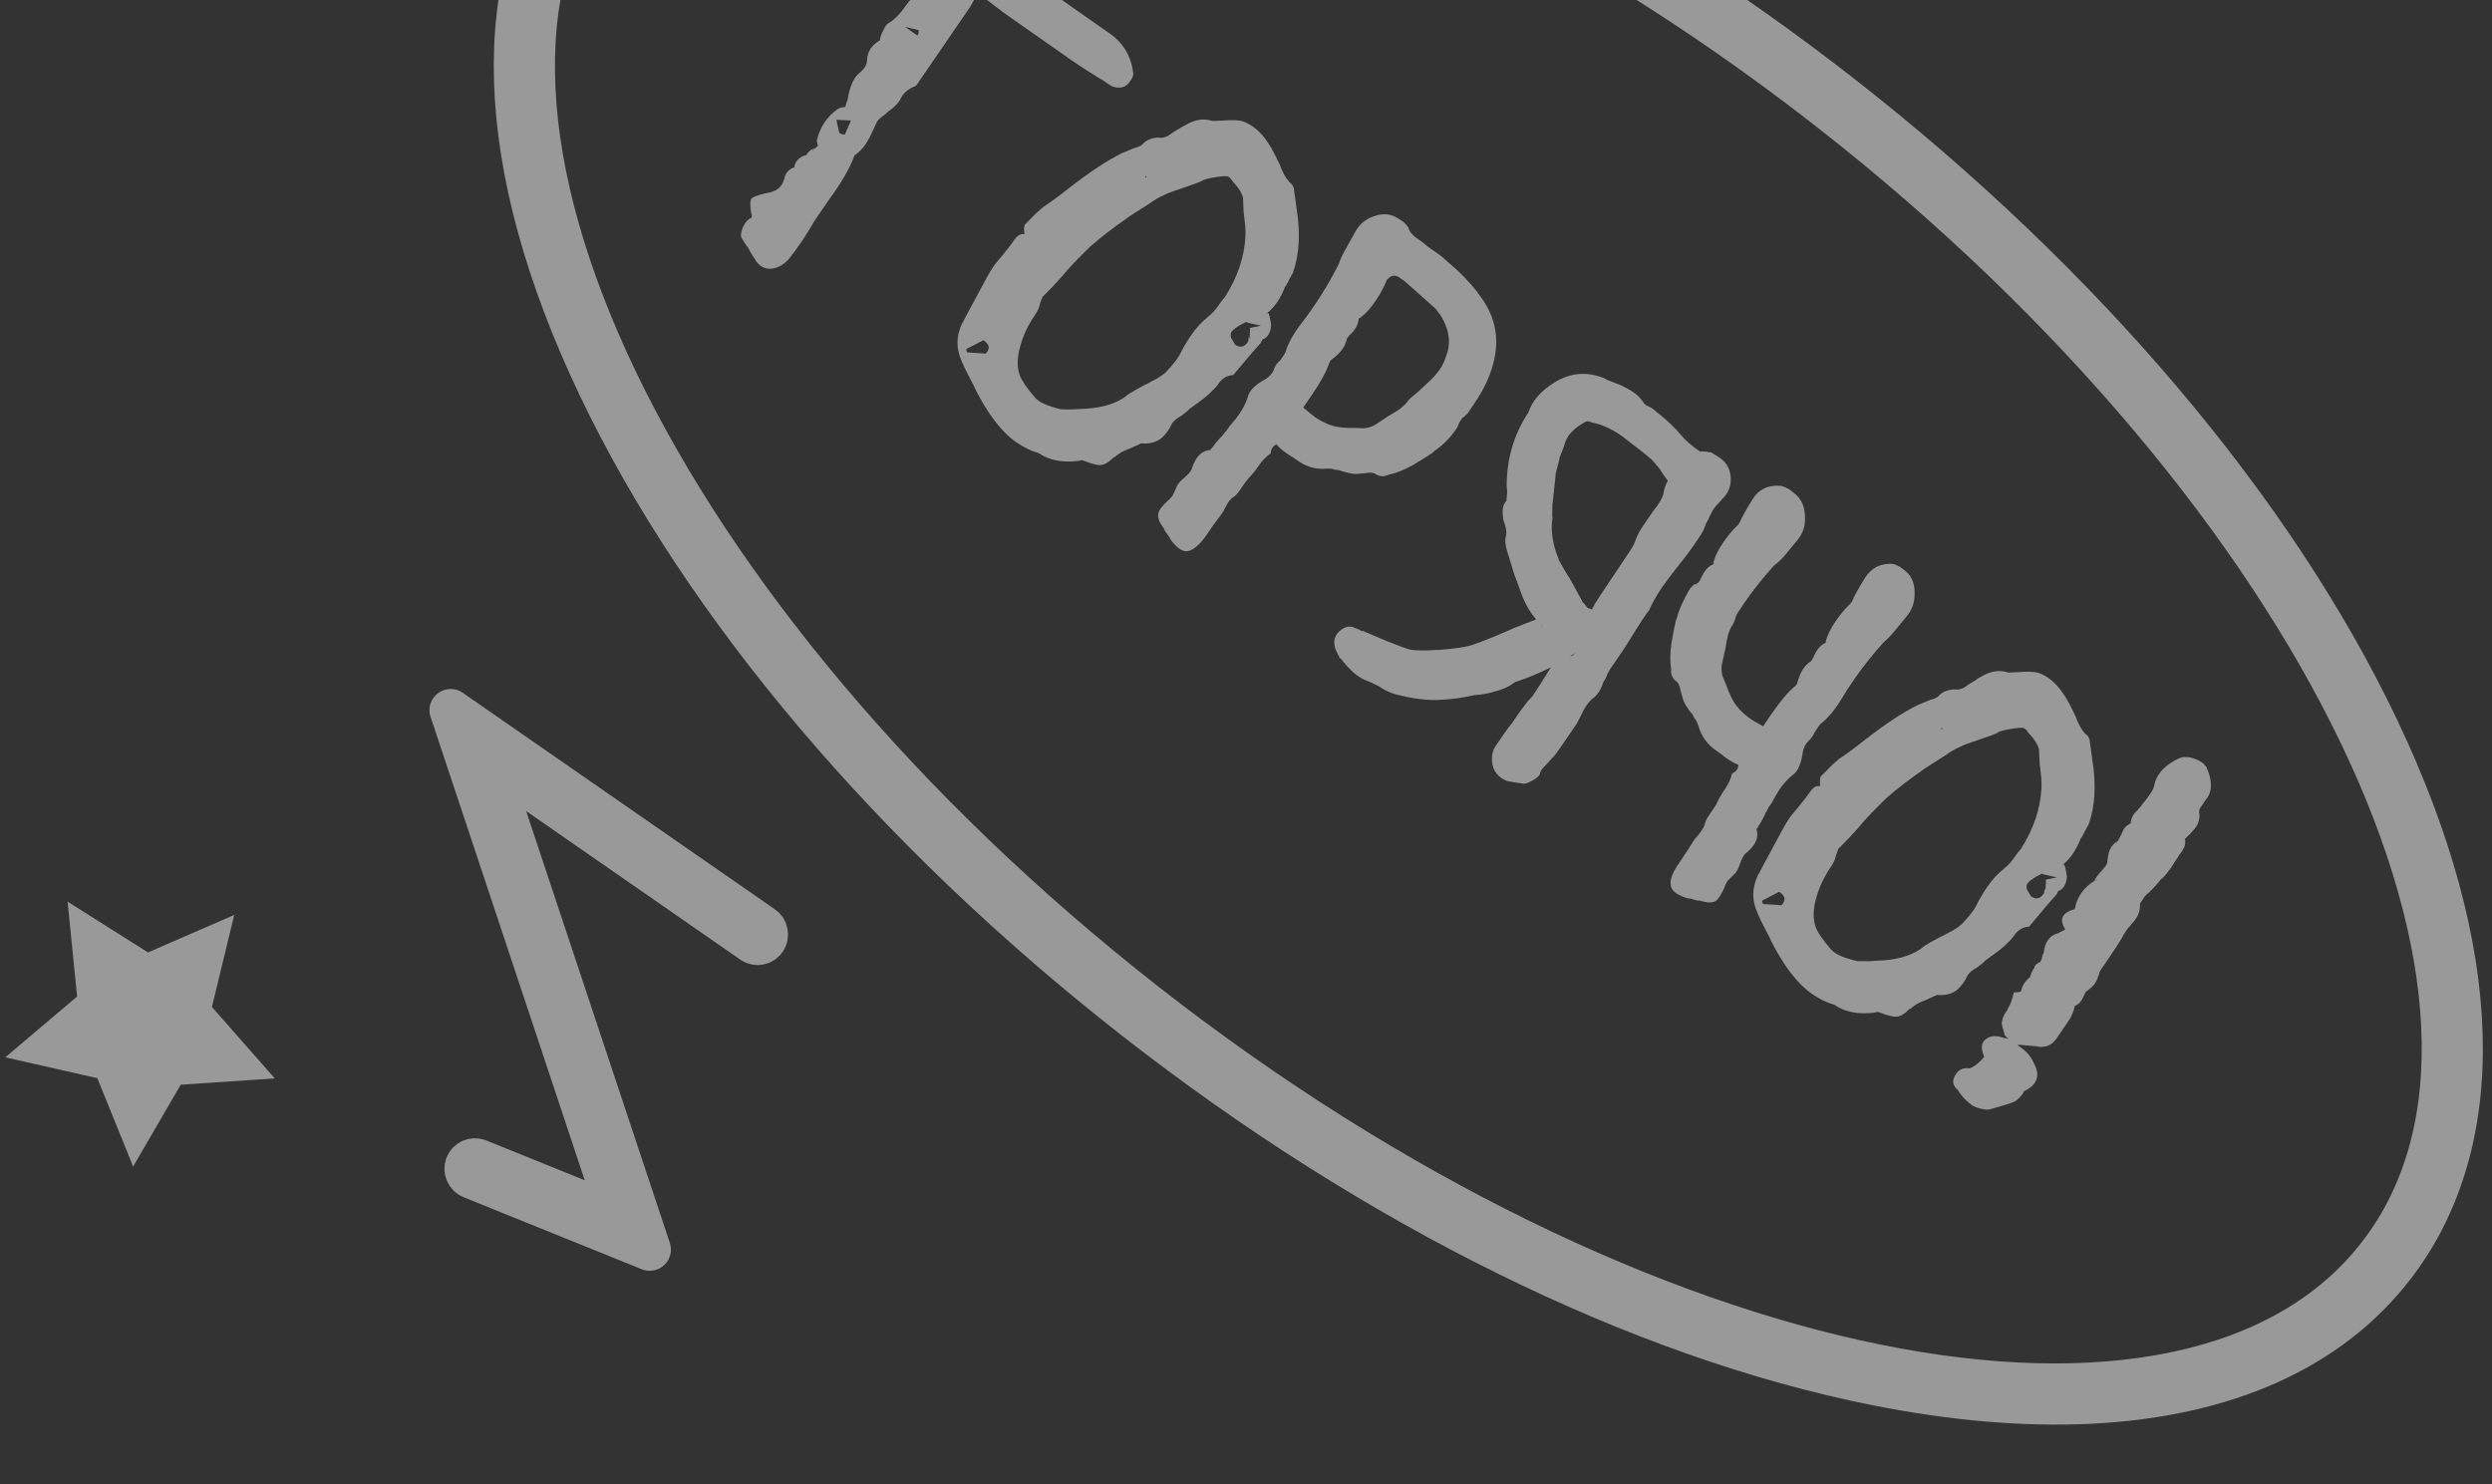
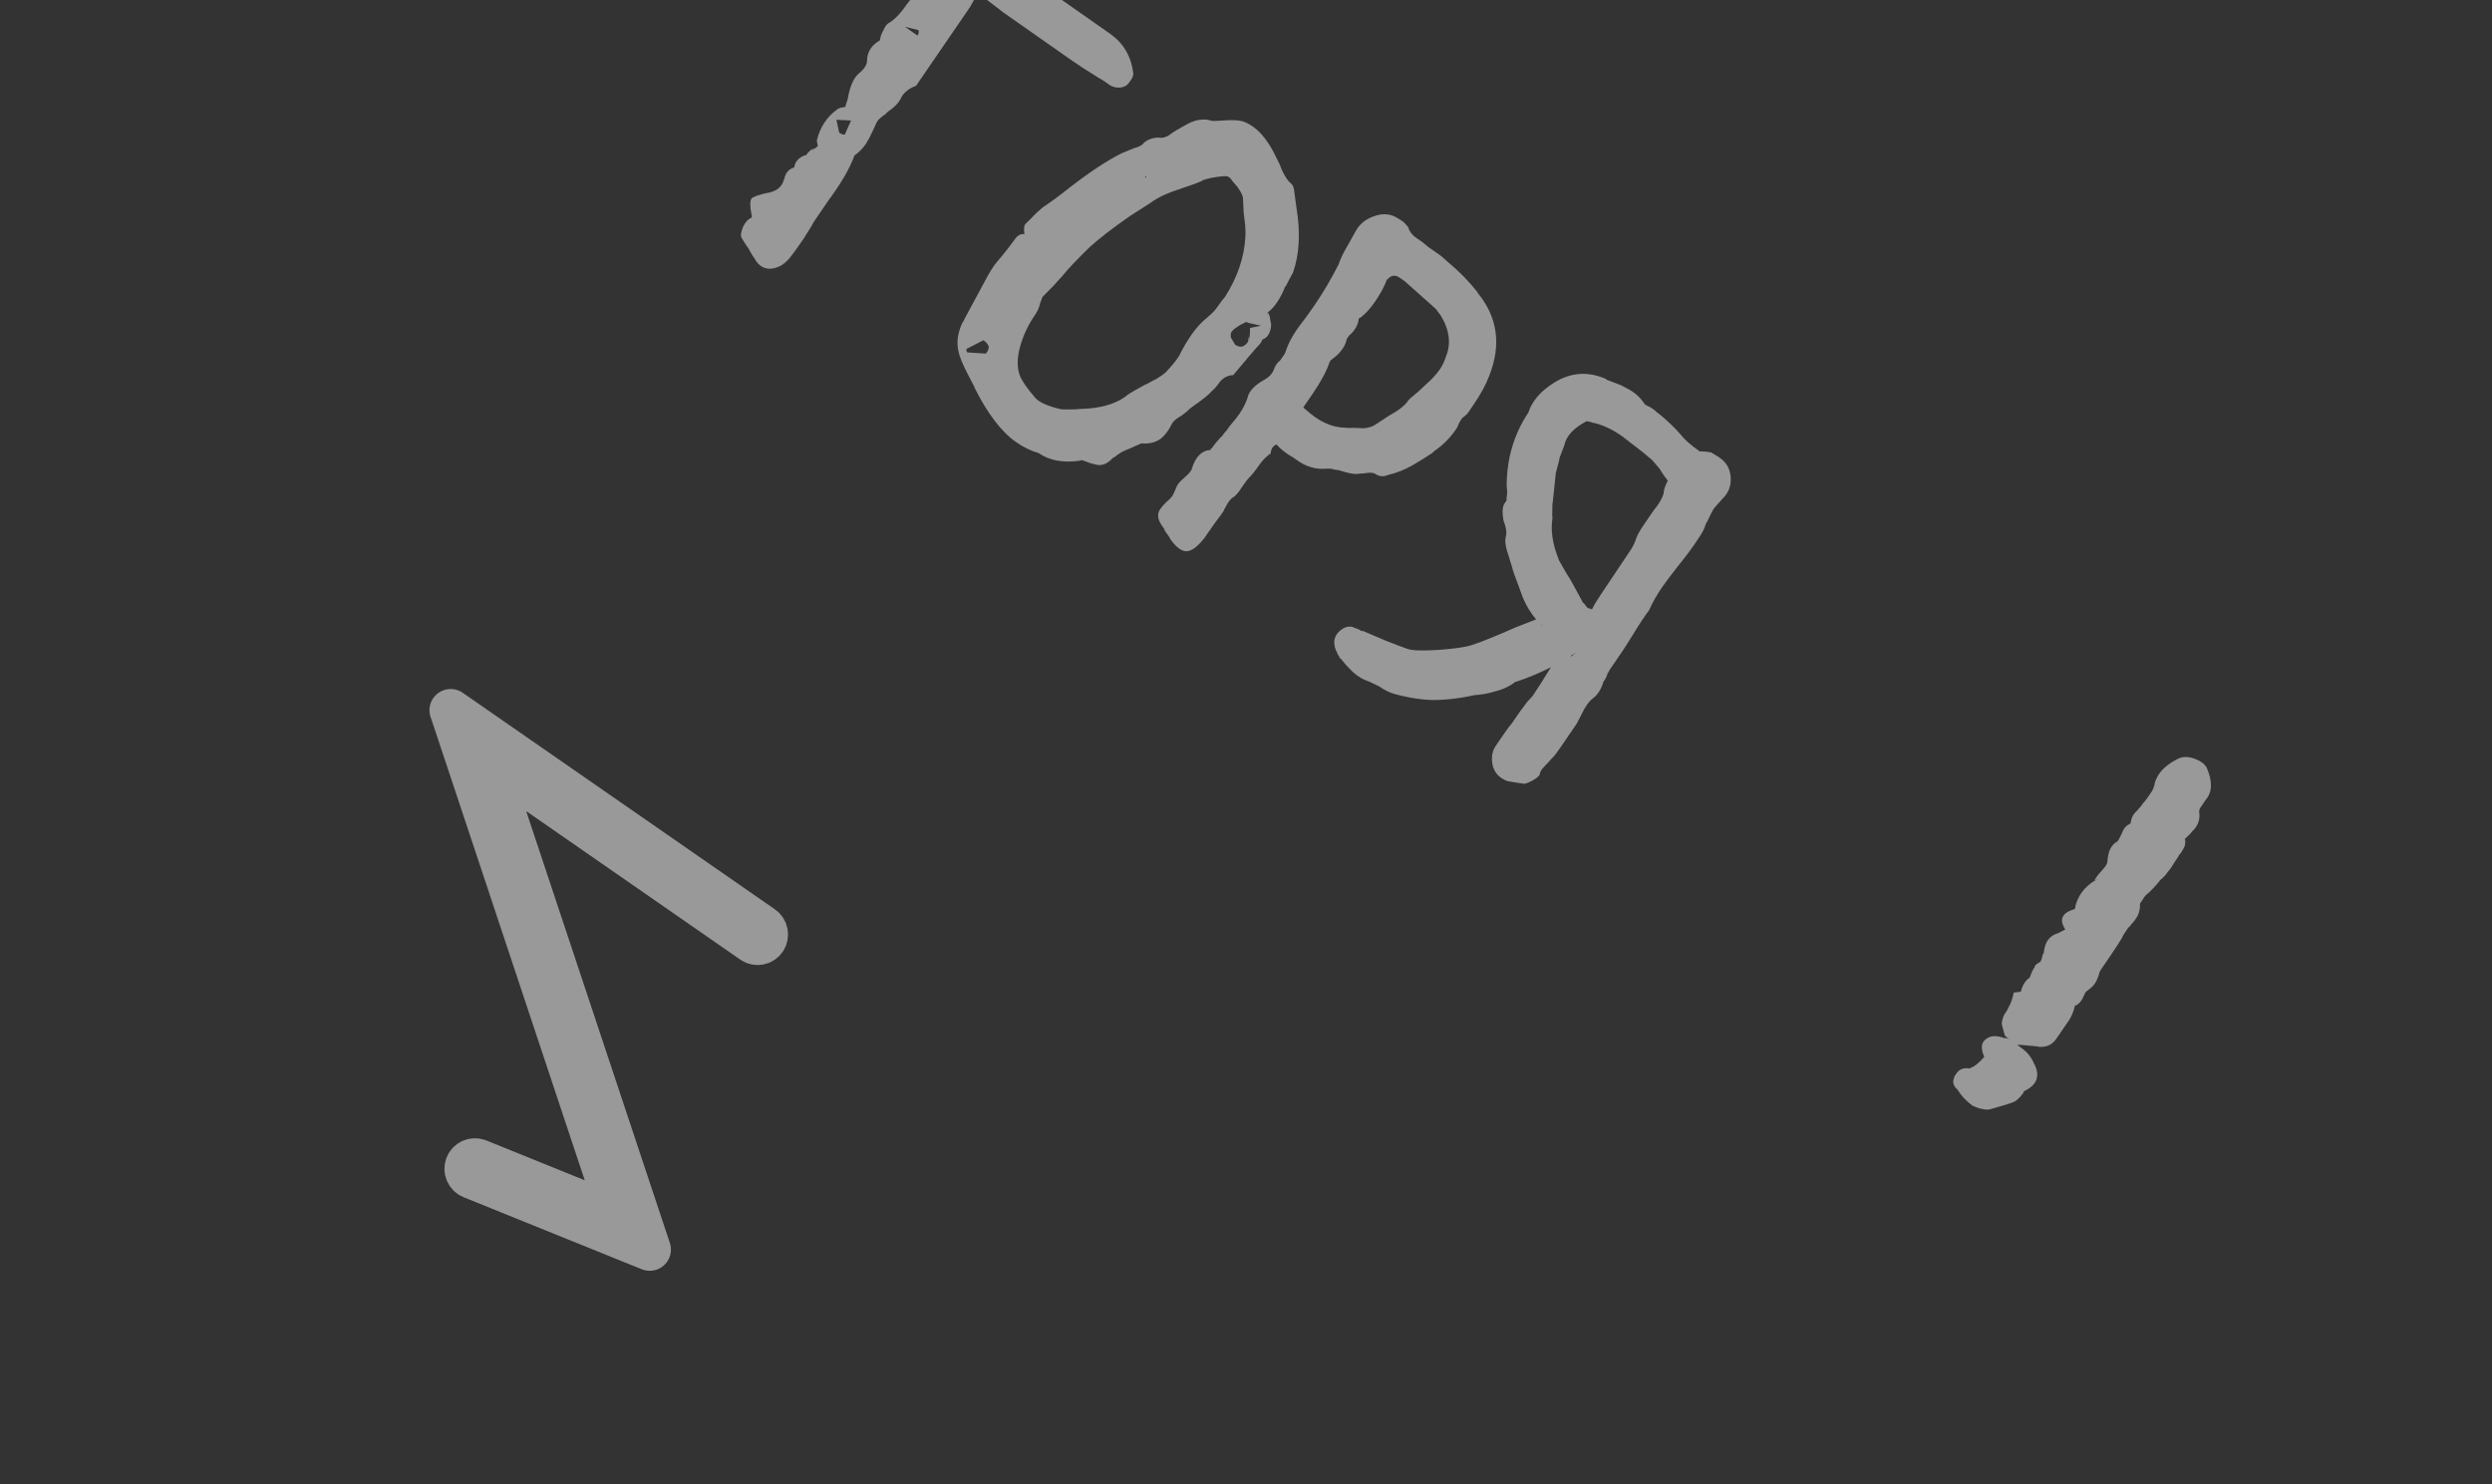
<svg xmlns="http://www.w3.org/2000/svg" width="235" height="140" viewBox="0 0 235 140" fill="none">
  <rect x="0" y="0" width="235" height="140" fill="#333333" stroke="none" />
  <g opacity="0.5">
-     <path d="M20.644 88.011L13.87 90.959L7.574 86.98L8.317 94.412L2.675 99.19L9.909 100.83L12.716 107.759L16.444 101.343L23.821 100.848L18.89 95.244L20.644 88.011Z" fill="white" stroke="white" stroke-width="2" />
-     <path d="M173.686 9.05C150.946 -8.728 126.127 -20.969 103.793 -25.422C81.252 -29.918 63.892 -25.938 54.919 -14.22C45.946 -2.502 46.492 15.465 56.452 36.384C66.319 57.106 84.279 78.312 107.02 96.091C129.76 113.869 154.579 126.11 176.913 130.563C184.214 132.017 190.966 132.584 197.069 132.287C209.815 131.668 219.715 127.286 225.781 119.361C234.754 107.643 234.214 89.676 224.254 68.757C214.387 48.035 196.427 26.829 173.686 9.05ZM224.385 118.273C206.591 141.501 154.422 130.92 108.087 94.693C61.752 58.466 38.528 10.095 56.316 -13.132C62.201 -20.817 71.847 -24.801 83.801 -25.382C107.986 -26.556 141.606 -13.8 172.619 10.448C218.954 46.675 242.178 95.046 224.391 118.273L224.385 118.273Z" fill="white" stroke="white" stroke-width="4" />
    <path d="M91.477 0.661L91.765 0.149L92.19 -0.655C92.742 -0.266 93.553 0.347 94.623 1.179L101.096 5.716C101.739 6.166 102.545 6.69 103.52 7.289L104.117 7.646L104.643 8.017C104.907 8.2 105.235 8.279 105.639 8.26C106.013 8.218 106.287 8.062 106.466 7.804L106.738 7.411C106.849 7.187 106.891 7.001 106.865 6.854C106.653 5.274 105.919 4.047 104.663 3.17L94.252 -4.13C94.011 -4.343 93.893 -4.557 93.905 -4.759C93.856 -5.006 93.778 -5.24 93.666 -5.448C93.557 -5.609 93.436 -5.781 93.302 -5.964L93.173 -6.058L93.028 -6.223L93.071 -6.19C92.765 -6.62 92.362 -6.885 91.862 -6.973C91.471 -7.032 91.021 -6.98 90.519 -6.813L90.135 -6.629L89.779 -6.487C89.49 -6.384 89.233 -6.353 88.996 -6.383C88.751 -6.466 88.427 -6.374 88.019 -6.093C87.882 -6.021 87.746 -5.919 87.618 -5.789C87.484 -5.663 87.407 -5.571 87.363 -5.515L87.568 -4.398L87.653 -4.337C87.904 -4.071 88.078 -3.913 88.163 -3.852L87.864 -3.416C87.298 -3.033 87.052 -2.386 87.115 -1.476C87.113 -1.523 87.096 -1.51 87.088 -1.433L87.088 -1.237L87.071 -1.118L86.934 -0.631L86.901 -0.587L86.68 -0.547C86.224 -0.388 85.831 -0.061 85.489 0.436C84.891 1.313 84.307 1.905 83.754 2.205C83.573 2.338 83.427 2.559 83.303 2.862C83.11 3.203 83.004 3.517 82.979 3.803C82.199 4.25 81.793 4.874 81.762 5.677C81.785 6.085 81.509 6.514 80.936 6.98C80.455 7.425 80.124 8.23 79.931 9.39C79.829 9.668 79.754 9.891 79.717 10.082C79.572 10.107 79.42 10.132 79.275 10.157L78.994 10.284C77.982 11.003 77.326 11.996 77.027 13.256L77.121 13.773C77.121 13.773 77.004 13.886 76.823 14.019C76.57 14.014 76.288 14.229 75.989 14.671L75.946 14.637C75.323 14.851 74.974 15.236 74.9 15.785C74.345 15.96 74.027 16.367 73.939 16.994L73.923 16.918C73.753 17.668 73.172 18.105 72.18 18.231C71.402 18.423 70.965 18.586 70.862 18.739C70.72 18.942 70.718 19.417 70.854 20.163C70.893 20.233 70.909 20.309 70.896 20.387L70.879 20.506L70.846 20.549C70.558 20.652 70.303 20.926 70.081 21.375C69.869 21.878 69.818 22.23 69.936 22.444L70.369 23.135L70.573 23.41L70.744 23.728C70.895 24.005 71.075 24.281 71.273 24.556L71.23 24.523C71.797 25.397 72.607 25.577 73.653 25.052C74.061 24.777 74.352 24.502 74.537 24.238C74.702 24.052 75.112 23.492 75.753 22.559C76.326 21.665 76.643 21.134 76.716 20.964L78.155 18.86C79.335 17.266 80.144 15.863 80.582 14.655C80.99 14.38 81.34 14.019 81.644 13.583L81.993 12.985L82.298 12.353L82.707 11.473C82.865 11.24 83.139 10.996 83.525 10.752L83.585 10.665L83.747 10.521C84.382 10.099 84.803 9.64 85.016 9.143C85.284 8.685 85.741 8.331 86.386 8.092L91.162 1.121L91.46 0.68L91.477 0.661ZM76.627 14.195C76.61 14.095 76.655 14.063 76.762 14.093C76.716 14.101 76.671 14.139 76.627 14.195ZM79.665 12.695C79.489 12.703 79.309 12.641 79.138 12.519L78.874 11.298L80.254 11.361L79.665 12.701L79.665 12.695ZM86.518 3.352L85.336 2.526L86.612 2.837C86.669 3.006 86.632 3.174 86.518 3.352Z" fill="white" />
    <path d="M110.519 39.943C110.698 39.679 110.996 39.433 111.412 39.206C111.745 38.964 112.004 38.756 112.17 38.57L112.841 38.069L112.808 38.112L113.208 37.809L113.608 37.505C113.895 37.277 114.135 37.052 114.323 36.842C114.497 36.703 114.691 36.492 114.892 36.203C115.25 35.676 115.717 35.399 116.297 35.376L117.701 33.702C118.158 33.158 118.545 32.718 118.867 32.377C118.942 32.261 119.001 32.151 119.03 32.037C119.554 31.846 119.832 31.37 119.872 30.621L119.72 29.804L119.597 29.496C119.553 29.552 119.48 29.609 119.355 29.68L119.484 29.579L119.577 29.45C120.219 28.95 120.766 28.124 121.218 26.97L121.222 27.041L121.429 26.657L121.598 26.317C121.746 26.031 121.854 25.848 121.913 25.762C122.533 24.037 122.652 21.98 122.258 19.587L122.045 18.009C122.032 17.784 121.969 17.592 121.859 17.425C121.789 17.334 121.702 17.249 121.586 17.166C121.242 16.791 120.934 16.237 120.668 15.485L120.124 14.392C119.769 13.715 119.384 13.141 118.969 12.675C118.424 12.079 117.843 11.669 117.219 11.45C116.789 11.323 116.14 11.295 115.263 11.373L114.923 11.39L114.659 11.403C114.431 11.414 114.307 11.414 114.277 11.392C113.739 11.228 113.192 11.237 112.644 11.412C112.424 11.476 112.212 11.563 112.007 11.68L111.385 12.024L111.045 12.236L111.078 12.193L110.499 12.565C110.303 12.729 110.121 12.844 109.953 12.894C109.764 12.98 109.596 13.012 109.442 12.99L109.059 12.979L108.692 13.044C108.327 13.133 108.009 13.32 107.731 13.601L107.833 13.542C107.705 13.673 107.523 13.777 107.282 13.871L106.958 13.97L106.607 14.111L105.792 14.447C104.42 15.131 102.765 16.219 100.834 17.717C99.883 18.48 99.054 19.084 98.351 19.545C97.952 19.872 97.584 20.216 97.246 20.588L96.667 21.156C96.629 21.211 96.594 21.325 96.574 21.48C96.562 21.689 96.573 21.89 96.608 22.089C96.263 22.023 95.956 22.192 95.673 22.603C95.472 22.897 95.084 23.402 94.507 24.118L94.165 24.526L93.791 24.977C93.531 25.357 93.315 25.705 93.145 26.015C92.649 26.923 91.931 28.256 90.99 30.014L90.854 30.306L90.735 30.483C90.301 31.435 90.186 32.324 90.392 33.161C90.485 33.66 90.818 34.456 91.404 35.56L91.932 36.578L91.889 36.544C93.127 39.015 94.435 40.73 95.806 41.688C96.504 42.176 97.217 42.527 97.94 42.729C98.962 43.444 100.286 43.682 101.918 43.443L101.8 43.425C101.945 43.4 102.074 43.399 102.182 43.436L102.268 43.497L102.387 43.515C102.61 43.628 102.987 43.746 103.516 43.851C103.985 43.923 104.455 43.711 104.92 43.214C105.011 43.144 105.079 43.111 105.126 43.103C105.254 42.978 105.469 42.825 105.764 42.645L106.147 42.461L106.504 42.319L107.627 41.814C108.348 41.885 108.969 41.737 109.483 41.362C109.904 41.01 110.247 40.537 110.519 39.948L110.519 39.943ZM93.151 33.087L92.972 33.35L91.237 33.239C91.152 33.178 91.116 33.067 91.142 32.911L92.742 32.087C93.066 32.314 93.231 32.537 93.25 32.767C93.221 32.876 93.186 32.984 93.157 33.092L93.151 33.087ZM118.914 30.721L117.874 30.931C117.894 31.185 117.878 31.524 117.814 31.96L117.745 31.779C117.742 32.034 117.716 32.19 117.678 32.251C117.336 32.748 116.935 32.832 116.47 32.505L116.08 31.842C116.036 31.596 116.055 31.411 116.131 31.295L116.353 31.059C116.821 30.704 117.134 30.535 117.371 30.458C117.387 30.427 117.391 30.404 117.407 30.373L117.532 30.403C117.532 30.403 117.584 30.377 117.602 30.381C117.632 30.392 117.645 30.421 117.67 30.438L118.92 30.721L118.914 30.721ZM108.097 16.653C108.097 16.653 108.124 16.711 108.08 16.773L107.979 16.635C108.047 16.596 108.089 16.606 108.097 16.653ZM108.573 35.983L108.054 36.269L108.087 36.226L107.568 36.512L107.05 36.798C106.634 37.025 106.316 37.236 106.098 37.431C105.087 38.15 103.662 38.533 101.813 38.575C101.44 38.617 100.87 38.627 100.111 38.611C98.837 38.323 98.011 37.96 97.621 37.516C96.848 36.623 96.361 35.918 96.161 35.394C95.896 34.648 95.909 33.747 96.197 32.696C96.484 31.644 96.951 30.655 97.592 29.718C97.853 29.337 98.014 28.974 98.077 28.627L98.306 28.011C98.975 27.356 99.601 26.692 100.187 26.023C100.741 25.332 101.607 24.425 102.771 23.296C103.683 22.469 104.961 21.482 106.607 20.341L108.445 19.167C109.155 18.629 110.14 18.172 111.388 17.791L111.313 17.807L112.673 17.338L113.38 17.055L113.337 17.021C113.908 16.815 114.605 16.681 115.436 16.611L115.743 16.631C115.851 16.668 115.936 16.729 116.006 16.814L115.904 16.677C116.029 16.807 116.143 16.956 116.252 17.116L116.686 17.617C116.992 18.047 117.17 18.388 117.214 18.64L117.282 20.054L117.427 21.256C117.458 21.711 117.461 22.078 117.442 22.364C117.333 24.277 116.693 26.164 115.511 28.017C115.383 28.142 115.175 28.413 114.898 28.818C114.599 29.259 114.266 29.607 113.912 29.879L113.879 29.922C113.321 30.352 112.807 30.923 112.323 31.622C111.905 32.235 111.535 32.863 111.225 33.507C110.995 33.909 110.561 34.446 109.923 35.123C109.705 35.317 109.417 35.521 109.047 35.74L108.561 35.983L108.573 35.983Z" fill="white" />
    <path d="M125.03 44.209C125.176 44.184 125.37 44.193 125.607 44.223C125.792 44.267 125.989 44.317 126.204 44.384L125.957 44.271L126.237 44.34C126.938 44.573 127.485 44.695 127.862 44.706L128.687 44.636C129.182 44.553 129.512 44.567 129.69 44.694C130.069 44.955 130.483 44.988 130.924 44.783C131.632 44.63 132.363 44.345 133.127 43.929L134.122 43.329L135.041 42.745L135.236 42.558C136.045 42.003 136.724 41.329 137.262 40.544L137.414 40.324L137.518 40.076L137.627 39.827L137.779 39.606C137.831 39.474 137.913 39.38 138.034 39.327L138.391 38.996L138.961 38.162C139.64 37.168 140.136 36.261 140.441 35.434C141.603 32.484 141.22 29.865 139.297 27.563L139.383 27.624C138.553 26.568 137.629 25.617 136.612 24.777C136.425 24.602 136.196 24.4 135.924 24.164L134.657 23.271L134.121 22.829L133.423 22.341L133.192 22.115C133.012 21.94 132.876 21.722 132.808 21.452C132.699 21.292 132.542 21.116 132.331 20.918C132.037 20.713 131.781 20.554 131.558 20.44C130.941 20.138 130.258 20.13 129.499 20.421C128.761 20.683 128.211 21.142 127.848 21.794L126.962 23.378C126.672 23.867 126.43 24.37 126.248 24.889L126.281 24.846C125.551 26.281 124.779 27.599 123.959 28.794C123.459 29.524 123.061 30.065 122.775 30.429C122.014 31.409 121.512 32.31 121.252 33.123C121.239 33.201 121.198 33.298 121.116 33.42L120.725 33.991C120.454 34.188 120.259 34.482 120.122 34.868C119.969 35.278 119.63 35.621 119.093 35.896C118.291 36.373 117.814 36.883 117.663 37.424L117.695 37.381C117.5 37.977 117.231 38.523 116.889 39.02C116.71 39.284 116.392 39.691 115.928 40.229L115.657 40.622C115.507 40.777 115.413 40.882 115.375 40.944L115.256 41.121L115.093 41.266C114.756 41.632 114.486 41.965 114.285 42.259C114.217 42.298 114.172 42.33 114.15 42.361C114.159 42.408 114.189 42.43 114.236 42.422L114.16 42.437C113.351 42.477 112.772 43.044 112.416 44.134C112.383 44.373 112.113 44.7 111.608 45.122C111.3 45.386 111.09 45.627 110.979 45.852L110.876 46.1L110.766 46.349C110.642 46.651 110.541 46.84 110.451 46.904C110.369 47.02 110.241 47.145 110.066 47.278C109.57 47.752 109.297 48.121 109.241 48.385C109.135 48.793 109.315 49.283 109.778 49.865L109.847 50.045C109.855 50.092 109.875 50.127 109.905 50.149L110.007 50.286L110.371 50.802L110.286 50.741C110.868 51.584 111.403 51.997 111.885 51.992C112.366 51.986 112.919 51.574 113.561 50.766L113.8 50.416C114.36 49.601 114.807 48.98 115.136 48.561L115.375 48.212C115.463 48.018 115.533 47.89 115.57 47.829C115.792 47.379 116.027 47.071 116.276 46.899L116.243 46.942C116.492 46.77 116.703 46.552 116.882 46.289L117.273 45.718C117.512 45.369 117.688 45.147 117.8 45.047C118.078 44.766 118.396 44.366 118.76 43.838C119.043 43.427 119.393 43.072 119.822 42.767C119.854 42.398 119.987 42.148 120.214 42.001L120.317 41.943L120.349 41.899C120.764 42.365 121.287 42.773 121.906 43.122L122.212 43.333C123.126 44.017 124.095 44.308 125.118 44.199L125.042 44.215L125.03 44.209ZM123.978 39.316C123.745 39.156 123.387 38.859 122.899 38.432L123.768 37.163C124.566 35.998 125.108 34.987 125.384 34.144L125.503 33.966L125.639 33.865C126.423 33.287 126.875 32.654 127.001 31.967L127.153 31.746C127.235 31.629 127.306 31.549 127.375 31.516L127.63 31.242L127.869 30.893C128.039 30.576 128.133 30.252 128.143 29.919C128.13 29.997 128.149 30.032 128.202 30.023L128.337 29.922C128.783 29.586 129.225 29.096 129.665 28.452C130.067 27.869 130.383 27.315 130.617 26.782L130.721 26.534C130.75 26.425 130.798 26.352 130.873 26.313C131.21 25.941 131.584 25.905 131.995 26.193L132.478 26.531L135.208 28.965C135.355 29.065 135.532 29.282 135.744 29.603L135.787 29.631C136.677 31.034 136.87 32.359 136.364 33.605C136.22 34.068 136.031 34.474 135.786 34.824C135.466 35.29 135.034 35.768 134.485 36.245L133.771 36.914L133.013 37.55L132.791 37.78C132.539 38.207 131.931 38.687 130.962 39.22L129.772 40.007C129.472 40.223 129.091 40.343 128.653 40.393L127.781 40.359L127.135 40.361L126.515 40.319C126.077 40.27 125.714 40.186 125.444 40.087C124.927 39.899 124.437 39.638 123.971 39.311L123.978 39.316Z" fill="white" />
    <path d="M158.24 53.391C159.07 52.373 159.768 51.414 160.34 50.515L160.308 50.558C160.509 50.27 160.657 49.984 160.759 49.707C160.823 49.496 160.901 49.309 161.005 49.167L161.168 48.827L161.331 48.488C161.441 48.263 161.526 48.105 161.586 48.019C161.646 47.933 161.772 47.779 161.96 47.568L162.215 47.289L162.496 46.967L162.464 47.01C162.998 46.48 163.249 45.834 163.212 45.071C163.166 44.256 162.831 43.638 162.219 43.211L161.999 43.056C161.913 42.995 161.701 42.869 161.36 42.672C161.016 42.606 160.755 42.577 160.579 42.58L160.461 42.562L160.385 42.577L160.31 42.593C159.465 41.999 158.859 41.466 158.491 40.992C157.938 40.349 157.291 39.722 156.545 39.113C156.313 38.946 156.134 38.801 156.009 38.67L155.703 38.454C155.504 38.357 155.395 38.303 155.364 38.281C155.226 38.228 155.122 38.157 155.058 38.065C154.704 37.513 154.226 37.074 153.632 36.741L152.874 36.34L152.051 36.024L151.438 35.787L151.514 35.771C149.795 35.001 148.15 35.105 146.583 36.076C145.305 36.867 144.488 37.808 144.133 38.898C142.778 40.931 142.097 43.222 142.082 45.76L142.132 46.445L142.064 47.112L142.08 47.188L141.961 47.366L141.842 47.544C141.747 47.738 141.707 47.965 141.698 48.226C141.703 48.528 141.731 48.805 141.775 49.058L141.86 49.315L141.945 49.571C142.075 50.01 142.086 50.406 141.97 50.755C141.924 51.072 141.976 51.472 142.115 51.958L142.301 52.541L142.496 53.196L142.48 53.119L142.692 53.85L142.862 54.357L142.846 54.287L143.228 55.329L143.611 56.377C143.962 57.184 144.377 57.869 144.86 58.421L142.836 59.207L141.816 59.659L140.828 60.069C139.978 60.424 139.276 60.689 138.728 60.864C138.173 61.039 137.153 61.184 135.649 61.298C134.12 61.39 133.149 61.36 132.735 61.203C132.249 61.031 131.577 60.785 130.729 60.447L129.573 59.957L128.374 59.441L128.503 59.535C128.45 59.544 128.397 59.529 128.342 59.49C128.225 59.407 128.098 59.342 127.96 59.289L127.799 59.243L127.638 59.198L127.756 59.216C127.339 59.011 126.908 59.074 126.462 59.409C125.995 59.77 125.784 60.207 125.825 60.714L125.893 61.09C125.911 61.19 125.978 61.341 126.09 61.555L126.218 61.839L126.303 61.9L126.319 61.977L126.234 61.916L126.336 62.053L126.464 62.147L126.957 62.752L127.568 63.374C128.02 63.779 128.495 64.07 128.98 64.236C129.088 64.272 129.251 64.341 129.481 64.46L130.061 64.74C130.557 65.09 131.058 65.332 131.566 65.473C133.248 65.913 134.698 66.092 135.927 66.002C136.958 65.946 137.984 65.802 139.011 65.568C139.737 65.515 140.377 65.401 140.926 65.226C141.703 65.04 142.373 64.729 142.924 64.293C142.955 64.316 143.001 64.307 143.075 64.268C144.079 63.935 145.141 63.492 146.256 62.934C145.513 64.144 144.93 65.055 144.512 65.668C144.49 65.699 144.335 65.867 144.036 66.177L143.303 67.155L142.581 68.21C142.372 68.451 142.115 68.79 141.816 69.231L141.067 70.322C140.888 70.586 140.778 70.834 140.751 71.073L140.718 71.116C140.573 72.397 141.05 73.245 142.138 73.666C142.399 73.719 142.921 73.806 143.709 73.922C143.874 73.914 144.122 73.831 144.492 73.629C144.834 73.441 145.071 73.257 145.19 73.079C145.224 72.847 145.323 72.634 145.495 72.448L145.75 72.169L145.972 71.939L146.508 71.344L146.421 71.473C146.631 71.231 146.855 70.936 147.094 70.581L148.114 69.091C148.272 68.858 148.462 68.582 148.684 68.257L148.881 67.88L149.077 67.503C149.438 66.721 149.807 66.182 150.19 65.885C150.613 65.579 150.934 65.108 151.151 64.481L151.195 64.318L151.287 64.189C151.428 63.987 151.543 63.721 151.636 63.396L151.652 63.472L151.761 63.224L151.881 63.046C152.163 62.642 152.499 62.139 152.901 61.557C153.14 61.207 153.475 60.687 153.906 59.991C154.589 58.873 155.125 58.053 155.514 57.554C155.815 56.857 156.227 56.132 156.748 55.372C157.03 54.961 157.517 54.315 158.218 53.416L158.24 53.391ZM145.367 58.953L145.308 58.849C145.347 58.919 145.422 58.998 145.538 59.075L145.361 58.954L145.367 58.953ZM148.358 61.766C148.299 61.851 148.207 61.897 148.078 61.892L148.418 61.68L148.689 61.477L148.358 61.766ZM149.712 58.375C149.712 58.375 149.712 58.375 149.718 58.369C149.687 58.453 149.628 58.545 149.603 58.629L149.707 58.381L149.712 58.375ZM154.892 49.683C154.55 50.18 154.318 50.642 154.195 51.075C154.071 51.377 153.89 51.706 153.651 52.055L150.963 56.074C150.605 56.601 150.32 57.071 150.121 57.49L150.035 57.429C149.881 57.406 149.773 57.37 149.712 57.332L149.423 57.002L149.552 57.096L149.322 56.87C149.236 56.809 149.198 56.764 149.22 56.733L148.649 55.682L148.073 54.632C147.791 54.219 147.426 53.596 146.961 52.753L147.004 52.787C146.501 51.567 146.284 50.445 146.343 49.405L146.411 48.738L146.378 48.781L146.396 47.429L146.412 47.505L146.718 44.604L147.076 43.236L147.016 43.321L147.502 42.041C147.691 41.131 148.389 40.368 149.593 39.741C149.615 39.716 149.769 39.732 150.061 39.813L150.105 39.846C151.025 40.015 151.978 40.449 152.969 41.142L153.898 41.861L154.875 42.614L155.861 43.437L155.818 43.404C155.913 43.511 156.14 43.785 156.498 44.206L156.873 44.792L157.279 45.336C157.049 45.738 156.909 46.16 156.863 46.606C156.719 47.064 156.418 47.571 155.961 48.114L154.881 49.69L154.892 49.683Z" fill="white" />
-     <path d="M165.667 78.166L165.651 78.09C165.653 78.137 165.672 78.148 165.694 78.123C165.74 78.121 165.773 78.072 165.78 77.995C165.981 77.707 166.189 77.336 166.41 76.887L166.486 76.682L166.605 76.505C166.643 76.45 166.711 76.316 166.8 76.122L167.071 75.73C167.411 75.104 167.673 74.659 167.852 74.396C168.193 73.9 168.602 73.454 169.09 73.064L169.057 73.107C169.502 72.772 169.806 72.141 169.965 71.216C170.031 70.615 170.228 70.174 170.552 69.886C170.83 69.606 171.03 69.312 171.154 69.01L171.544 68.441C171.625 68.324 171.697 68.25 171.765 68.211C172.427 67.682 173.08 66.886 173.718 65.826C173.947 65.424 174.314 64.862 174.812 64.133C175.63 62.939 176.577 61.745 177.648 60.557L177.615 60.6C178.029 60.242 178.411 59.845 178.761 59.396L179.907 57.997C180.354 57.407 180.568 56.716 180.552 55.924C180.553 55.107 180.323 54.467 179.858 54.01C179.672 53.842 179.439 53.652 179.146 53.447C178.892 53.312 178.676 53.227 178.492 53.183C177.338 53.109 176.461 53.56 175.853 54.536C175.246 55.513 174.847 56.236 174.657 56.707L174.505 56.928L174.31 57.115C173.905 57.519 173.499 58.012 173.098 58.6C172.66 59.243 172.365 59.837 172.208 60.371L172.164 60.533C172.167 60.587 172.214 60.59 172.282 60.551C171.979 60.684 171.709 60.887 171.484 61.152L171.245 61.501L171.077 61.835C171.039 61.896 170.992 61.993 170.941 62.132L170.789 62.352C170.2 62.718 169.773 63.366 169.516 64.308L169.472 64.47L169.353 64.647C168.669 65.201 167.932 66.066 167.131 67.235L166.264 68.502C165.701 68.192 165.301 67.957 165.069 67.797C164.575 67.448 164.167 67.077 163.839 66.673C163.645 66.451 163.451 66.141 163.253 65.743L162.998 65.175L162.77 64.565L162.431 63.753C162.324 63.32 162.307 62.918 162.399 62.559L162.712 61.159C162.861 60.056 163.095 59.311 163.401 58.923L163.537 58.633L163.774 57.947C163.968 57.641 164.195 57.299 164.471 56.895C165.289 55.701 166.236 54.507 167.306 53.319L167.273 53.361C167.718 53.026 168.112 52.634 168.468 52.191L169.614 50.792C170.062 50.202 170.262 49.499 170.211 48.685C170.181 47.846 169.921 47.19 169.431 46.717C169.215 46.526 168.963 46.325 168.676 46.12C168.392 45.969 168.157 45.867 167.973 45.823C166.765 45.71 165.851 46.139 165.249 47.116C164.642 48.092 164.243 48.822 164.053 49.286L163.901 49.507L163.706 49.694C163.301 50.098 162.895 50.592 162.494 51.179C162.056 51.822 161.761 52.41 161.604 52.951L161.56 53.112C161.593 53.182 161.653 53.197 161.721 53.158C161.387 53.269 161.105 53.46 160.874 53.732L160.635 54.081L160.467 54.414C160.429 54.475 160.381 54.566 160.331 54.705L160.179 54.925C160.083 54.983 159.999 55.059 159.915 55.134L159.823 55.067L159.629 55.254L159.434 55.441L159.282 55.662C158.669 56.739 158.285 57.616 158.135 58.286L158.032 58.533L157.811 59.61L157.606 60.762C157.485 61.626 157.483 62.425 157.589 63.148C157.552 63.641 157.726 64.023 158.105 64.288C158.281 64.41 158.41 64.717 158.503 65.216L158.73 66.022C158.843 66.359 159.145 66.83 159.637 67.433L159.797 67.674L159.61 67.476C159.743 67.659 159.864 67.831 159.973 67.991C160.054 68.177 160.129 68.356 160.185 68.531L160.169 68.455C160.431 69.454 161.034 70.271 161.984 70.894L162.289 71.11C162.832 71.575 163.391 71.926 163.961 72.153L163.928 72.196L163.911 72.315C163.862 72.584 163.669 72.795 163.343 72.953C163.208 73.462 163.005 73.922 162.724 74.332C162.366 74.858 162.104 75.303 161.943 75.66C161.892 75.799 161.747 76.042 161.509 76.391L161.119 76.961C160.94 77.224 160.815 77.502 160.744 77.796L160.777 77.753C160.675 78.03 160.471 78.353 160.159 78.747C160.121 78.808 160.021 78.914 159.872 79.069L159.634 79.418C159.36 79.875 158.951 80.516 158.387 81.331L158.149 81.68C157.6 82.547 157.415 83.219 157.606 83.695C157.767 84.149 158.338 84.511 159.326 84.771L159.241 84.71L159.836 84.871L159.997 84.922L160.116 84.94L160.309 84.942C161.008 85.175 161.53 85.173 161.863 84.932C162.059 84.769 162.306 84.378 162.6 83.766C162.658 83.55 162.731 83.386 162.812 83.264C162.841 83.156 162.978 82.99 163.218 82.771L163.413 82.584L163.607 82.397C163.773 82.211 163.927 81.932 164.058 81.546C164.274 80.921 164.482 80.549 164.687 80.439C165.567 79.721 165.882 78.972 165.645 78.197L165.667 78.166ZM162.74 59.991L162.707 60.034L162.817 59.786C162.757 59.872 162.732 59.944 162.74 59.991Z" fill="white" />
-     <path d="M186.452 64.061L186.112 64.279L186.144 64.236L185.566 64.607C185.37 64.771 185.188 64.881 185.014 64.936C184.825 65.023 184.657 65.055 184.503 65.032L184.12 65.027L183.754 65.093C183.388 65.181 183.064 65.369 182.786 65.649L182.888 65.591C182.76 65.716 182.578 65.825 182.337 65.92L182.013 66.019L181.657 66.161L180.841 66.497C179.469 67.174 177.815 68.268 175.883 69.766C174.933 70.53 174.103 71.133 173.4 71.594C173.002 71.921 172.633 72.266 172.296 72.638L171.717 73.205C171.678 73.26 171.644 73.374 171.623 73.53C171.611 73.738 171.623 73.939 171.658 74.138C171.313 74.072 170.999 74.242 170.722 74.646C170.522 74.941 170.133 75.445 169.556 76.161L169.215 76.569L168.841 77.02C168.58 77.4 168.365 77.748 168.194 78.059C167.699 78.966 166.981 80.299 166.04 82.058L165.903 82.349L165.784 82.52C165.35 83.472 165.23 84.361 165.436 85.199C165.528 85.698 165.861 86.494 166.447 87.598L166.975 88.615L166.932 88.582C168.171 91.052 169.478 92.767 170.849 93.726C171.547 94.214 172.26 94.564 172.983 94.766C174.005 95.481 175.329 95.719 176.961 95.48L176.843 95.462C176.988 95.437 177.117 95.437 177.225 95.467L177.311 95.528L177.429 95.546C177.653 95.66 178.03 95.772 178.559 95.882C179.028 95.955 179.498 95.742 179.963 95.245C180.053 95.176 180.122 95.143 180.168 95.129C180.296 95.004 180.511 94.851 180.806 94.671L181.19 94.486L181.54 94.345L182.663 93.834C183.391 93.911 184.012 93.768 184.525 93.388C184.946 93.029 185.289 92.562 185.562 91.974C185.741 91.711 186.038 91.465 186.455 91.237C186.788 90.996 187.046 90.788 187.212 90.602L187.883 90.101L187.851 90.144L188.251 89.84L188.651 89.536C188.938 89.309 189.178 89.084 189.366 88.873C189.54 88.734 189.734 88.523 189.935 88.235C190.293 87.708 190.765 87.43 191.34 87.402L192.744 85.728C193.201 85.184 193.587 84.744 193.909 84.403C193.985 84.286 194.043 84.177 194.072 84.063C194.596 83.865 194.875 83.395 194.914 82.641L194.762 81.824L194.639 81.516C194.595 81.572 194.522 81.629 194.397 81.7L194.526 81.599L194.619 81.464C195.26 80.964 195.807 80.138 196.259 78.983L196.263 79.054L196.471 78.677L196.64 78.337C196.788 78.051 196.896 77.868 196.955 77.782C197.575 76.057 197.694 74 197.3 71.607L197.087 70.029C197.074 69.804 197.011 69.612 196.901 69.445C196.831 69.353 196.744 69.269 196.622 69.186C196.278 68.811 195.97 68.251 195.704 67.505L195.16 66.412C194.805 65.735 194.42 65.161 194.005 64.695C193.466 64.099 192.885 63.695 192.255 63.471C191.825 63.343 191.177 63.316 190.299 63.394L189.959 63.41L189.696 63.423C189.467 63.434 189.344 63.434 189.313 63.412C188.775 63.248 188.229 63.257 187.68 63.432C187.46 63.496 187.248 63.583 187.043 63.7L186.422 64.044L186.452 64.061ZM168.199 85.118L168.02 85.382L166.286 85.264C166.2 85.203 166.164 85.092 166.191 84.937L167.79 84.106C168.114 84.334 168.279 84.557 168.292 84.787C168.263 84.895 168.228 85.004 168.199 85.112L168.199 85.118ZM183.152 68.684C183.152 68.684 183.178 68.742 183.135 68.803L183.033 68.666C183.101 68.627 183.143 68.637 183.152 68.684ZM193.969 82.752L192.928 82.963C192.949 83.222 192.932 83.555 192.869 83.991L192.8 83.81C192.797 84.065 192.77 84.221 192.733 84.282C192.39 84.779 191.99 84.863 191.524 84.536L191.134 83.874C191.091 83.627 191.11 83.442 191.186 83.326L191.408 83.096C191.875 82.741 192.189 82.572 192.425 82.489C192.441 82.459 192.446 82.435 192.462 82.404L192.587 82.434C192.587 82.434 192.638 82.407 192.656 82.412C192.686 82.417 192.7 82.452 192.724 82.469L193.974 82.752L193.969 82.752ZM188.446 69.085L188.403 69.052C188.974 68.846 189.677 68.711 190.502 68.641L190.809 68.662C190.917 68.698 191.003 68.759 191.072 68.845L190.971 68.713C191.095 68.844 191.21 68.992 191.319 69.153L191.753 69.653C192.059 70.083 192.237 70.424 192.281 70.677L192.349 72.09L192.493 73.292C192.525 73.747 192.528 74.121 192.509 74.406C192.4 76.32 191.76 78.206 190.578 80.06C190.45 80.184 190.241 80.455 189.965 80.86C189.666 81.301 189.333 81.649 188.978 81.921L188.946 81.965C188.388 82.401 187.874 82.965 187.39 83.664C186.972 84.277 186.602 84.906 186.292 85.555C186.062 85.957 185.628 86.494 184.99 87.171C184.772 87.36 184.478 87.57 184.114 87.789L183.628 88.032L183.11 88.317L183.143 88.275L182.624 88.561L182.105 88.841C181.689 89.068 181.371 89.279 181.153 89.474C180.142 90.192 178.718 90.576 176.868 90.618C176.495 90.66 175.925 90.67 175.166 90.653C173.892 90.366 173.06 90.003 172.677 89.559C171.903 88.672 171.417 87.961 171.222 87.437C170.957 86.691 170.97 85.789 171.258 84.738C171.545 83.687 172.012 82.698 172.653 81.76C172.914 81.38 173.075 81.016 173.138 80.67L173.368 80.054C174.03 79.393 174.662 78.734 175.248 78.066C175.802 77.375 176.668 76.468 177.826 75.332C178.743 74.506 180.022 73.519 181.662 72.384L183.5 71.21C184.21 70.672 185.195 70.215 186.443 69.834L186.368 69.85L187.729 69.381L188.435 69.097L188.446 69.085Z" fill="white" />
    <path d="M197.876 82.928L197.52 83.069C196.539 83.68 195.934 84.509 195.693 85.545L195.726 85.502L195.683 85.664L195.623 85.75C194.444 86.085 194.152 86.727 194.763 87.669L194.066 88.022C193.269 88.245 192.822 88.859 192.733 89.876L192.64 90.01C192.598 90.196 192.56 90.346 192.53 90.454C192.479 90.587 192.43 90.66 192.378 90.675L192.524 90.65L192.421 90.708L192.216 90.819C192.058 90.921 191.946 91.015 191.886 91.107L191.87 91.226L191.81 91.312C191.669 91.52 191.569 91.727 191.505 91.943C191.445 92.029 191.431 92.083 191.461 92.105L191.369 92.234L191.234 92.335L191.266 92.292C190.899 92.642 190.68 93.025 190.604 93.45L190.544 93.535C190.544 93.535 190.312 93.588 189.908 93.608C189.752 94.273 189.595 94.724 189.433 94.957L189.27 95.297L189.031 95.646C188.899 95.901 188.815 96.184 188.768 96.5C188.746 96.531 188.845 96.922 189.064 97.676L189.428 97.996C189.428 97.996 189.447 98.013 189.453 98.024C189.313 97.93 189.176 97.889 189.036 97.914C188.275 97.643 187.695 97.665 187.303 97.992C186.827 98.306 186.765 98.871 187.116 99.677C186.638 100.251 186.171 100.618 185.722 100.77C185.171 100.684 184.758 100.852 184.481 101.262L184.329 101.483C184.279 101.622 184.238 101.742 184.209 101.85C184.147 102.196 184.276 102.504 184.608 102.778C184.971 103.382 185.458 103.892 186.069 104.324L186.188 104.342L186.274 104.403L186.639 104.533L187.031 104.615C187.292 104.667 187.51 104.674 187.677 104.619C188.787 104.316 189.555 104.078 189.979 103.897C190.274 103.717 190.552 103.437 190.812 103.057C190.85 103.002 190.86 102.96 190.829 102.938C192.094 102.355 192.426 101.492 191.833 100.337L191.848 100.407C191.606 99.761 191.189 99.237 190.608 98.827L190.223 98.555C190.305 98.551 190.382 98.559 190.487 98.542L191.336 98.62L192.192 98.697L192.117 98.712C192.898 98.828 193.501 98.579 193.918 97.967L195.149 96.172C195.401 95.745 195.576 95.304 195.668 94.85L195.7 94.807L195.743 94.84C195.743 94.84 195.808 94.837 195.846 94.782C196.141 94.602 196.365 94.307 196.517 93.891L196.577 93.805C196.606 93.697 196.632 93.624 196.654 93.6C196.675 93.569 196.771 93.487 196.951 93.354L197.248 93.109C197.355 93.015 197.459 92.891 197.562 92.744C197.681 92.567 197.807 92.294 197.938 91.909C197.942 91.778 198.009 91.615 198.15 91.407L198.812 90.445C199.408 89.569 199.846 88.902 200.114 88.445C200.165 88.306 200.261 88.136 200.402 87.934L200.7 87.493L200.862 87.349L200.954 87.214L201.269 86.855L201.567 86.414C201.75 86.026 201.828 85.626 201.805 85.224L202.103 84.783C202.192 84.59 202.374 84.391 202.639 84.189C203.157 83.69 203.51 83.288 203.71 83C203.981 82.797 204.23 82.524 204.474 82.175C204.684 81.934 204.884 81.64 205.076 81.299L205.374 80.858C205.425 80.725 205.518 80.59 205.646 80.466C205.803 80.233 205.921 80.032 205.994 79.868C206.074 79.622 206.095 79.378 206.052 79.131L206.009 79.098L206.084 79.082C206.43 78.763 206.652 78.534 206.755 78.386C206.867 78.292 206.977 78.151 207.096 77.979C207.335 77.63 207.441 77.228 207.41 76.773C207.36 76.527 207.385 76.33 207.494 76.183L208.003 75.436C208.632 74.712 208.656 73.692 208.089 72.388C207.869 72.013 207.459 71.731 206.867 71.529C206.299 71.349 205.823 71.355 205.424 71.552C204.909 71.796 204.479 72.083 204.133 72.396C203.675 72.809 203.362 73.298 203.189 73.875C203.177 74.083 203.091 74.324 202.943 74.61L202.492 75.265C202.329 75.498 202.198 75.664 202.092 75.758L201.913 76.022L201.658 76.301L201.566 76.435C201.19 76.732 200.972 77.145 200.919 77.663C200.889 77.647 200.855 77.666 200.817 77.721L200.612 77.838L200.45 77.982C200.316 78.107 200.204 78.308 200.103 78.585L199.738 79.302C199.39 79.49 199.131 79.781 198.948 80.175C198.846 80.447 198.772 80.805 198.727 81.252C198.722 81.382 198.666 81.533 198.547 81.705L198.206 82.112C197.863 82.478 197.634 82.791 197.501 83.041C197.523 83.016 197.65 82.974 197.9 82.933L197.876 82.928ZM199.628 79.425L199.568 79.511C199.513 79.473 199.529 79.442 199.628 79.425Z" fill="white" />
    <path d="M42.504 66.985L58.406 114.795L45.111 109.418C44.662 109.239 44.152 109.453 43.973 109.911C43.794 110.364 44.016 110.88 44.472 111.065L61.269 117.857L45.826 71.433L70.947 88.861C71.349 89.137 71.894 89.04 72.165 88.636C72.435 88.233 72.333 87.681 71.931 87.405L42.498 66.985L42.504 66.985Z" fill="white" stroke="white" stroke-width="4" stroke-linejoin="round" />
  </g>
</svg>